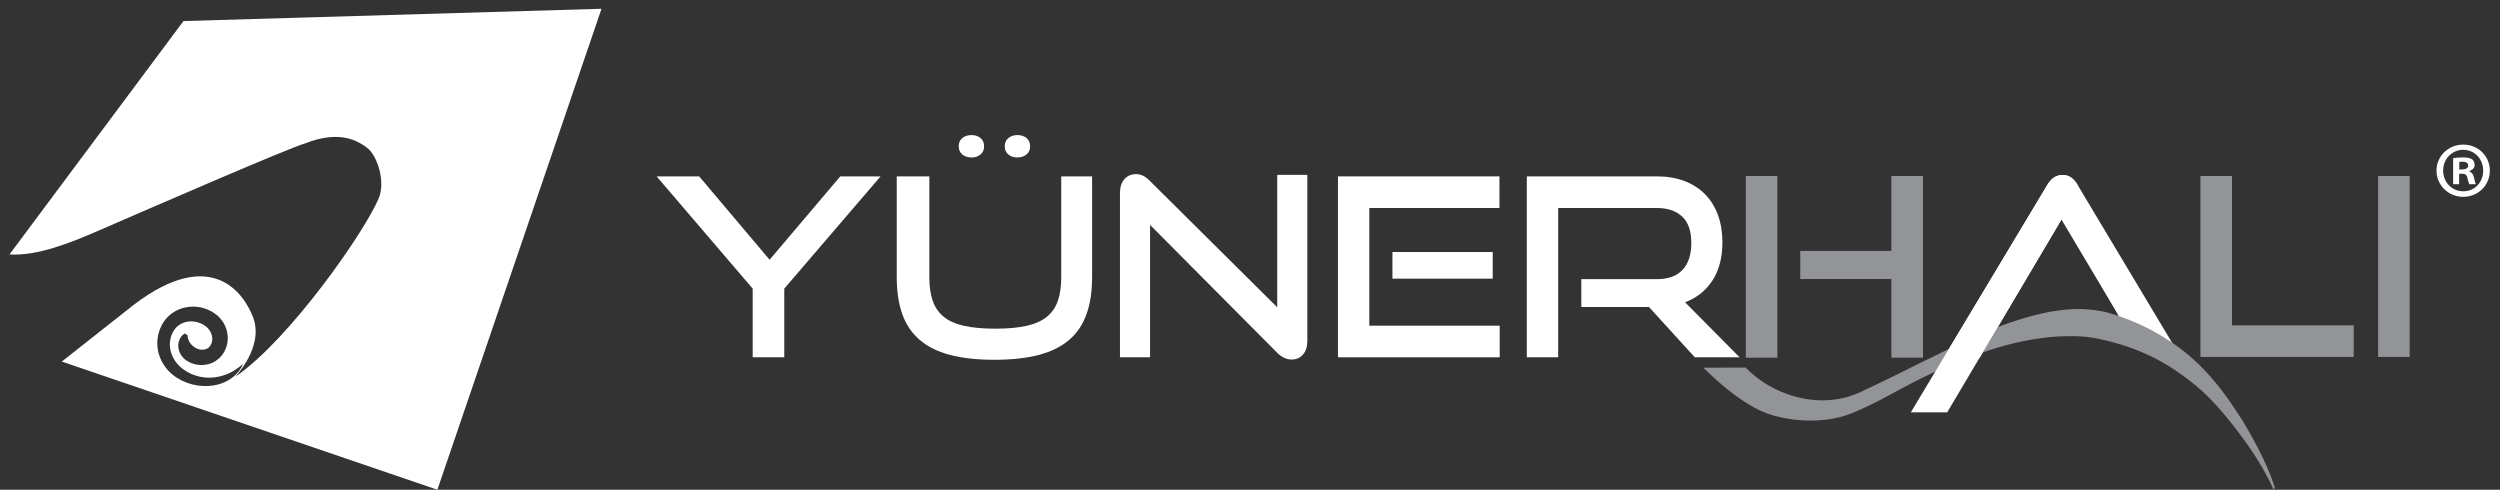
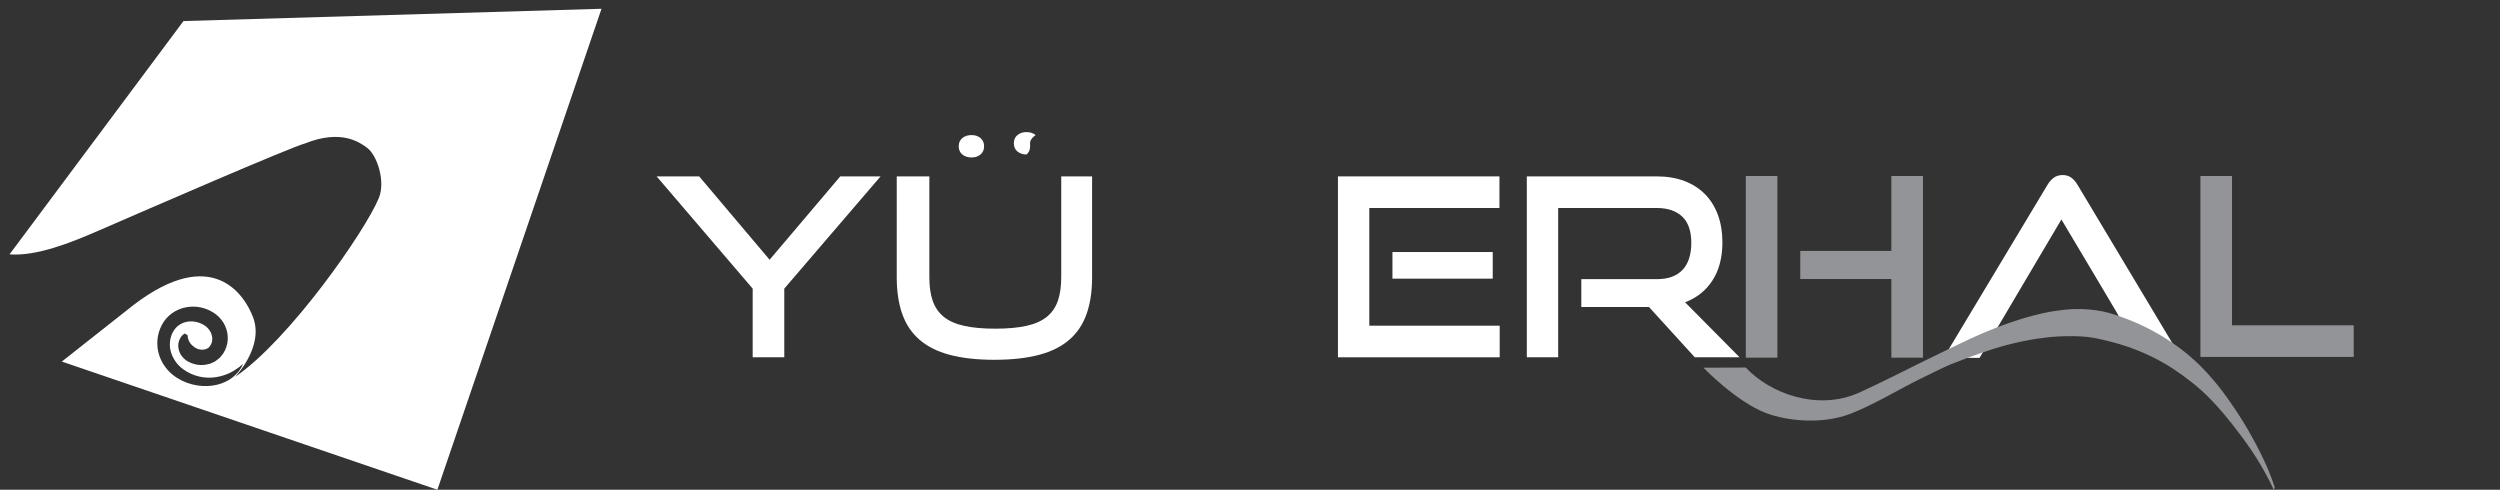
<svg xmlns="http://www.w3.org/2000/svg" version="1.1" id="Layer_1" x="0px" y="0px" width="600px" height="117.535px" viewBox="0 0 600 117.535" enable-background="new 0 0 600 117.535" xml:space="preserve">
  <rect x="0" y="0" width="600" height="117.535" fill="#333333" stroke="none" />
  <path fill="#6F2C90" d="M46.977,83.545c-0.043-0.03,0.056,0.041-0.006-0.005L46.977,83.545z" />
  <path fill="#FFFFFF" d="M14.838,86.775l90.132,30.76L144.362,2.107L44.035,5.054L2.285,61.052c6.537,0.461,14.588-2.75,21.268-5.655  c12.213-5.311,45.874-19.933,49.692-20.989l-0.004,0.004c8.631-3.443,13.06-0.281,14.857,1.057  c2.421,1.803,4.465,8.043,2.827,12.046c-3.236,7.914-21.469,34.082-34.509,42.942c0,0,6.973-7.159,4.351-14.227  c-1.989-5.366-9.684-17.547-28.677-3.064L14.838,86.775z M49.87,92.644c-1.575,0.074-3.282-0.154-4.954-0.764  c-0.418-0.153-0.822-0.348-1.244-0.525c-0.41-0.232-0.773-0.407-1.235-0.698c-0.349-0.235-0.7-0.456-1.109-0.816  c-0.417-0.326-0.732-0.678-1.083-1.041c-1.315-1.493-2.298-3.46-2.463-5.698c-0.087-1.114,0.022-2.28,0.364-3.415  c0.165-0.572,0.408-1.124,0.68-1.66l0.226-0.392l0.115-0.197l0.06-0.099l0.03-0.047l0.013-0.024l0.07-0.099  c0.162-0.208,0.263-0.375,0.468-0.623c1.788-2.114,4.304-2.979,6.659-2.955c1.177,0.016,2.312,0.272,3.345,0.7  c0.253,0.12,0.508,0.231,0.753,0.353l0.712,0.413c0.328,0.235,0.378,0.257,0.636,0.461c0.236,0.2,0.502,0.414,0.68,0.613  c1.6,1.599,2.391,3.973,1.96,6.271c-0.24,1.147-0.695,2.208-1.506,3.108l-0.195,0.227c-0.041,0.039-0.048,0.063-0.117,0.12  l-0.193,0.169c-0.261,0.227-0.537,0.438-0.813,0.633c-0.27,0.181-0.505,0.267-0.763,0.394c-0.251,0.119-0.499,0.234-0.756,0.287  c-2.045,0.592-3.92,0.128-5.222-0.668l-0.249-0.139l-0.14-0.104l-0.009-0.006l-0.02-0.019l-0.041-0.034l-0.078-0.065  c-0.106-0.091-0.208-0.181-0.31-0.267c-0.074-0.057-0.262-0.282-0.387-0.432c-0.136-0.164-0.265-0.336-0.375-0.502  c-0.184-0.328-0.306-0.645-0.421-0.947c-0.088-0.322-0.13-0.642-0.172-0.931c-0.082-1.232,0.453-2.14,0.83-2.604  c0.224-0.229,0.416-0.375,0.545-0.462c0.122-0.091,0.191-0.127,0.194-0.124l0.671,0.44c0,0,0.026,0.228,0.071,0.659  c0.099,0.393,0.27,0.836,0.578,1.249c0.089,0.104,0.183,0.201,0.25,0.308c0.115,0.087,0.208,0.2,0.293,0.287  c0.048,0.013,0.087,0.04,0.115,0.067c0.055,0.043,0.006,0.046,0.157,0.139c0.107,0.082,0.215,0.16,0.326,0.244l0.045,0.033  l0.124,0.057c0.634,0.392,1.527,0.543,2.319,0.3c0.109-0.01,0.196-0.065,0.282-0.111c0.078-0.045,0.208-0.084,0.252-0.123  c0.031-0.041,0.068-0.063,0.121-0.076l0.04-0.01c0.016,0.001,0.06-0.064,0.089-0.092l0.191-0.229  c0.283-0.28,0.515-0.787,0.612-1.265c0.202-0.999-0.157-2.24-1.021-3.146c-0.108-0.133-0.194-0.182-0.287-0.286  c-0.08-0.083-0.404-0.303-0.435-0.336l-0.448-0.272l-0.473-0.234c-0.646-0.287-1.351-0.455-2.068-0.499  c-0.716-0.039-1.446,0.068-2.113,0.318c-0.334,0.121-0.658,0.276-0.943,0.477c-0.307,0.185-0.573,0.433-0.761,0.602  c-1.1,1.181-1.597,2.676-1.578,4.232c0.011,1.553,0.648,3.055,1.558,4.265c0.241,0.279,0.488,0.601,0.742,0.823  c0.139,0.121,0.223,0.239,0.4,0.374l0.504,0.392c0.242,0.179,0.621,0.403,0.918,0.602c0.336,0.167,0.66,0.353,0.994,0.505  c1.35,0.598,2.758,0.886,4.071,0.913c1.321,0.026,2.535-0.197,3.582-0.52c0.534-0.142,0.998-0.371,1.454-0.547  c0.422-0.227,0.845-0.408,1.186-0.638c0.357-0.216,0.665-0.418,0.921-0.617c0.263-0.185,0.5-0.356,0.672-0.523  c0.364-0.308,0.559-0.469,0.559-0.469s-0.107,0.225-0.31,0.655c-0.096,0.216-0.247,0.464-0.459,0.755  c-0.104,0.149-0.218,0.306-0.338,0.475c-0.137,0.153-0.282,0.312-0.438,0.48c-0.626,0.674-1.529,1.406-2.714,1.953  C52.892,92.205,51.447,92.581,49.87,92.644" />
  <path fill="#FFFFFF" d="M504.381,68.864l-9.645-16.195l-19.647,33.223h-8.633l24.886-41.438c0.437-0.754,0.952-1.349,1.548-1.788  c0.596-0.436,1.311-0.654,2.144-0.654c0.834,0,1.539,0.218,2.115,0.654c0.574,0.438,1.08,1.034,1.518,1.788l23.518,39.274  l-12.622-5.871l-1.549-2.86L504.381,68.864z" />
  <polygon fill="#FFFFFF" points="180.642,85.75 180.642,69.267 157.59,42.332 167.802,42.332 184.704,62.339 201.664,42.332   211.339,42.332 188.227,69.267 188.227,85.75 " />
-   <path fill="#FFFFFF" d="M254.697,42.332h7.405v24.247c0,3.345-0.438,6.261-1.313,8.75c-0.876,2.489-2.25,4.549-4.121,6.182  c-1.872,1.633-4.291,2.847-7.257,3.643c-2.966,0.795-6.561,1.195-10.78,1.195c-4.18,0-7.754-0.4-10.72-1.195  c-2.967-0.796-5.386-2.01-7.256-3.643c-1.872-1.632-3.246-3.693-4.121-6.182c-0.876-2.488-1.314-5.405-1.314-8.75V42.332h7.824  v24.247c0,2.19,0.269,4.061,0.806,5.615c0.538,1.552,1.413,2.827,2.628,3.822c1.213,0.996,2.836,1.723,4.867,2.18  c2.03,0.458,4.539,0.687,7.525,0.687c2.985,0,5.494-0.229,7.525-0.687c2.03-0.458,3.652-1.185,4.867-2.18  c1.213-0.995,2.09-2.27,2.628-3.822c0.536-1.554,0.806-3.424,0.806-5.615V42.332z M236.184,35.106c0,0.834-0.29,1.492-0.867,1.97  c-0.577,0.478-1.284,0.717-2.12,0.717c-0.917,0-1.663-0.239-2.239-0.717c-0.578-0.478-0.866-1.136-0.866-1.97  c0-0.837,0.289-1.493,0.866-1.971c0.576-0.478,1.323-0.717,2.239-0.717c0.836,0,1.543,0.239,2.12,0.717  C235.894,33.613,236.184,34.269,236.184,35.106 M247.232,35.106c0,0.834-0.289,1.492-0.866,1.97  c-0.578,0.478-1.305,0.717-2.18,0.717c-0.876,0-1.603-0.239-2.18-0.717c-0.578-0.478-0.866-1.136-0.866-1.97  c0-0.837,0.288-1.493,0.866-1.971c0.577-0.478,1.304-0.717,2.18-0.717c0.875,0,1.602,0.239,2.18,0.717  C246.943,33.613,247.232,34.269,247.232,35.106" />
-   <path fill="#FFFFFF" d="M276.018,53.978V85.75h-7.227V46.333c0-1.394,0.348-2.498,1.046-3.314c0.696-0.816,1.643-1.225,2.835-1.225  c0.558,0,1.096,0.12,1.613,0.359c0.518,0.239,1.054,0.637,1.612,1.195l30.638,30.397V41.974h7.227v39.774  c0,1.434-0.35,2.548-1.046,3.344c-0.696,0.797-1.603,1.195-2.717,1.195c-1.235,0-2.389-0.537-3.464-1.612L276.018,53.978z" />
+   <path fill="#FFFFFF" d="M254.697,42.332h7.405v24.247c0,3.345-0.438,6.261-1.313,8.75c-0.876,2.489-2.25,4.549-4.121,6.182  c-1.872,1.633-4.291,2.847-7.257,3.643c-2.966,0.795-6.561,1.195-10.78,1.195c-4.18,0-7.754-0.4-10.72-1.195  c-2.967-0.796-5.386-2.01-7.256-3.643c-1.872-1.632-3.246-3.693-4.121-6.182c-0.876-2.488-1.314-5.405-1.314-8.75V42.332h7.824  v24.247c0,2.19,0.269,4.061,0.806,5.615c0.538,1.552,1.413,2.827,2.628,3.822c1.213,0.996,2.836,1.723,4.867,2.18  c2.03,0.458,4.539,0.687,7.525,0.687c2.985,0,5.494-0.229,7.525-0.687c2.03-0.458,3.652-1.185,4.867-2.18  c1.213-0.995,2.09-2.27,2.628-3.822c0.536-1.554,0.806-3.424,0.806-5.615V42.332z M236.184,35.106c0,0.834-0.29,1.492-0.867,1.97  c-0.577,0.478-1.284,0.717-2.12,0.717c-0.917,0-1.663-0.239-2.239-0.717c-0.578-0.478-0.866-1.136-0.866-1.97  c0-0.837,0.289-1.493,0.866-1.971c0.576-0.478,1.323-0.717,2.239-0.717c0.836,0,1.543,0.239,2.12,0.717  C235.894,33.613,236.184,34.269,236.184,35.106 M247.232,35.106c0,0.834-0.289,1.492-0.866,1.97  c-0.876,0-1.603-0.239-2.18-0.717c-0.578-0.478-0.866-1.136-0.866-1.97  c0-0.837,0.288-1.493,0.866-1.971c0.577-0.478,1.304-0.717,2.18-0.717c0.875,0,1.602,0.239,2.18,0.717  C246.943,33.613,247.232,34.269,247.232,35.106" />
  <path fill="#FFFFFF" d="M321.107,85.75V42.332h38.76v7.584h-31.235v28.249h31.294v7.585H321.107z M334.187,60.487h24.067v6.39  h-24.067V60.487z" />
  <path fill="#FFFFFF" d="M406.749,85.75l-10.99-12.064h-16.244v-6.688h18.096c2.747,0,4.816-0.747,6.21-2.239s2.092-3.652,2.092-6.48  c0-2.826-0.728-4.927-2.181-6.3c-1.454-1.375-3.494-2.062-6.121-2.062h-23.649V85.75h-7.525V42.332h31.175  c2.468,0,4.678,0.369,6.628,1.104c1.95,0.738,3.604,1.792,4.958,3.166c1.354,1.374,2.388,3.036,3.104,4.987  c0.717,1.951,1.075,4.141,1.075,6.569c0,3.624-0.786,6.659-2.358,9.107c-1.572,2.449-3.772,4.211-6.599,5.286l13.078,13.199H406.749  z" />
  <path fill="#929497" d="M418.989,42.242h7.584v43.597h-7.584V42.242z M453.927,85.839V66.967h-21.859v-6.749h21.859V42.242h7.584  v43.597H453.927z" />
  <polygon fill="#929497" points="528.101,85.661 528.101,42.242 535.686,42.242 535.686,78.076 564.89,78.076 564.89,85.661 " />
-   <rect x="570.741" y="42.241" fill="#929497" width="7.585" height="43.418" />
  <path fill="#929497" d="M460.456,91.122c1.863-0.913,6.351-3.14,7.628-3.646c1.281-0.518,2.549-0.984,3.831-1.479  c1.279-0.456,2.567-0.952,3.834-1.375c2.546-0.881,5.075-1.65,7.562-2.24c2.486-0.603,4.931-1.031,7.325-1.321  c2.405-0.328,4.731-0.403,7.007-0.382c1.14,0.004,2.253,0.078,3.348,0.195c0.544,0.064,1.072,0.155,1.608,0.232  c0.53,0.11,1.062,0.223,1.593,0.333c2.12,0.445,4.171,1.021,6.16,1.679c3.969,1.333,7.642,3.117,10.965,5.238  c3.299,2.18,6.326,4.516,8.917,7.152c2.604,2.621,4.839,5.413,6.782,7.967c1.958,2.527,3.583,4.911,4.869,6.988  c1.284,2.08,2.23,3.849,2.858,5.087c0.625,1.248,0.915,1.984,0.915,1.984l0.294-0.533c0,0-0.25-0.84-0.79-2.264  c-0.536-1.436-1.375-3.439-2.542-5.794c-1.164-2.364-2.643-5.096-4.439-8.029c-0.453-0.722-0.922-1.466-1.42-2.198  c-0.494-0.742-1.001-1.509-1.538-2.257c-0.267-0.378-0.536-0.761-0.811-1.151c-0.28-0.409-0.562-0.757-0.848-1.147  c-0.287-0.379-0.576-0.762-0.871-1.15c-0.303-0.373-0.611-0.75-0.924-1.131c-2.489-3.03-5.359-5.903-8.634-8.34  c-3.271-2.44-6.897-4.556-10.827-6.229c-1.967-0.827-3.999-1.576-6.104-2.191l-0.197-0.06l-0.212-0.052l-0.398-0.094l-0.8-0.186  c-0.559-0.095-1.119-0.204-1.683-0.281c-1.126-0.149-2.269-0.252-3.438-0.281c-2.336-0.064-4.78,0.217-7.262,0.622  c-2.488,0.442-5.042,1.12-7.618,1.921c-2.575,0.804-5.187,1.783-7.81,2.873l-0.981,0.406l-0.987,0.437  c-0.653,0.291-1.305,0.581-1.957,0.871c-1.315,0.609-10.302,4.947-11.598,5.605c-3.509,1.779-10.833,5.389-14.836,7.231  c-10.166,4.68-21.698,0.239-27.439-5.921l-10.158,0.037c0,0,7.842,8.18,15.073,10.905c5.035,1.898,13.476,2.771,20.283,0.123  C449.731,97.118,456.372,93.127,460.456,91.122" />
-   <path fill="#FFFFFF" d="M494.712,52.777l-27.391,46.189h-8.723l32.685-54.489c0.44-0.761,0.961-1.363,1.564-1.805  c0.601-0.44,1.323-0.661,2.165-0.661s1.554,0.221,2.136,0.661c0.58,0.442,1.091,1.044,1.533,1.805" />
-   <path fill="#FFFFFF" d="M597.562,40.933c0,3.533-2.773,6.306-6.385,6.306c-3.569,0-6.419-2.773-6.419-6.306  c0-3.458,2.85-6.23,6.419-6.23C594.789,34.703,597.562,37.475,597.562,40.933 M586.355,40.933c0,2.774,2.051,4.977,4.862,4.977  c2.735,0,4.749-2.203,4.749-4.938c0-2.774-2.014-5.016-4.789-5.016C588.406,35.955,586.355,38.197,586.355,40.933 M590.193,44.201  h-1.444v-6.232c0.569-0.112,1.367-0.189,2.394-0.189c1.177,0,1.709,0.189,2.165,0.457c0.342,0.266,0.608,0.76,0.608,1.367  c0,0.683-0.533,1.216-1.293,1.444v0.075c0.607,0.229,0.95,0.684,1.139,1.519c0.191,0.95,0.306,1.33,0.457,1.559h-1.558  c-0.191-0.229-0.304-0.797-0.493-1.52c-0.114-0.685-0.495-0.989-1.292-0.989h-0.683V44.201z M590.229,40.667h0.685  c0.799,0,1.444-0.266,1.444-0.91c0-0.571-0.418-0.952-1.33-0.952c-0.38,0-0.646,0.039-0.799,0.077V40.667z" />
</svg>